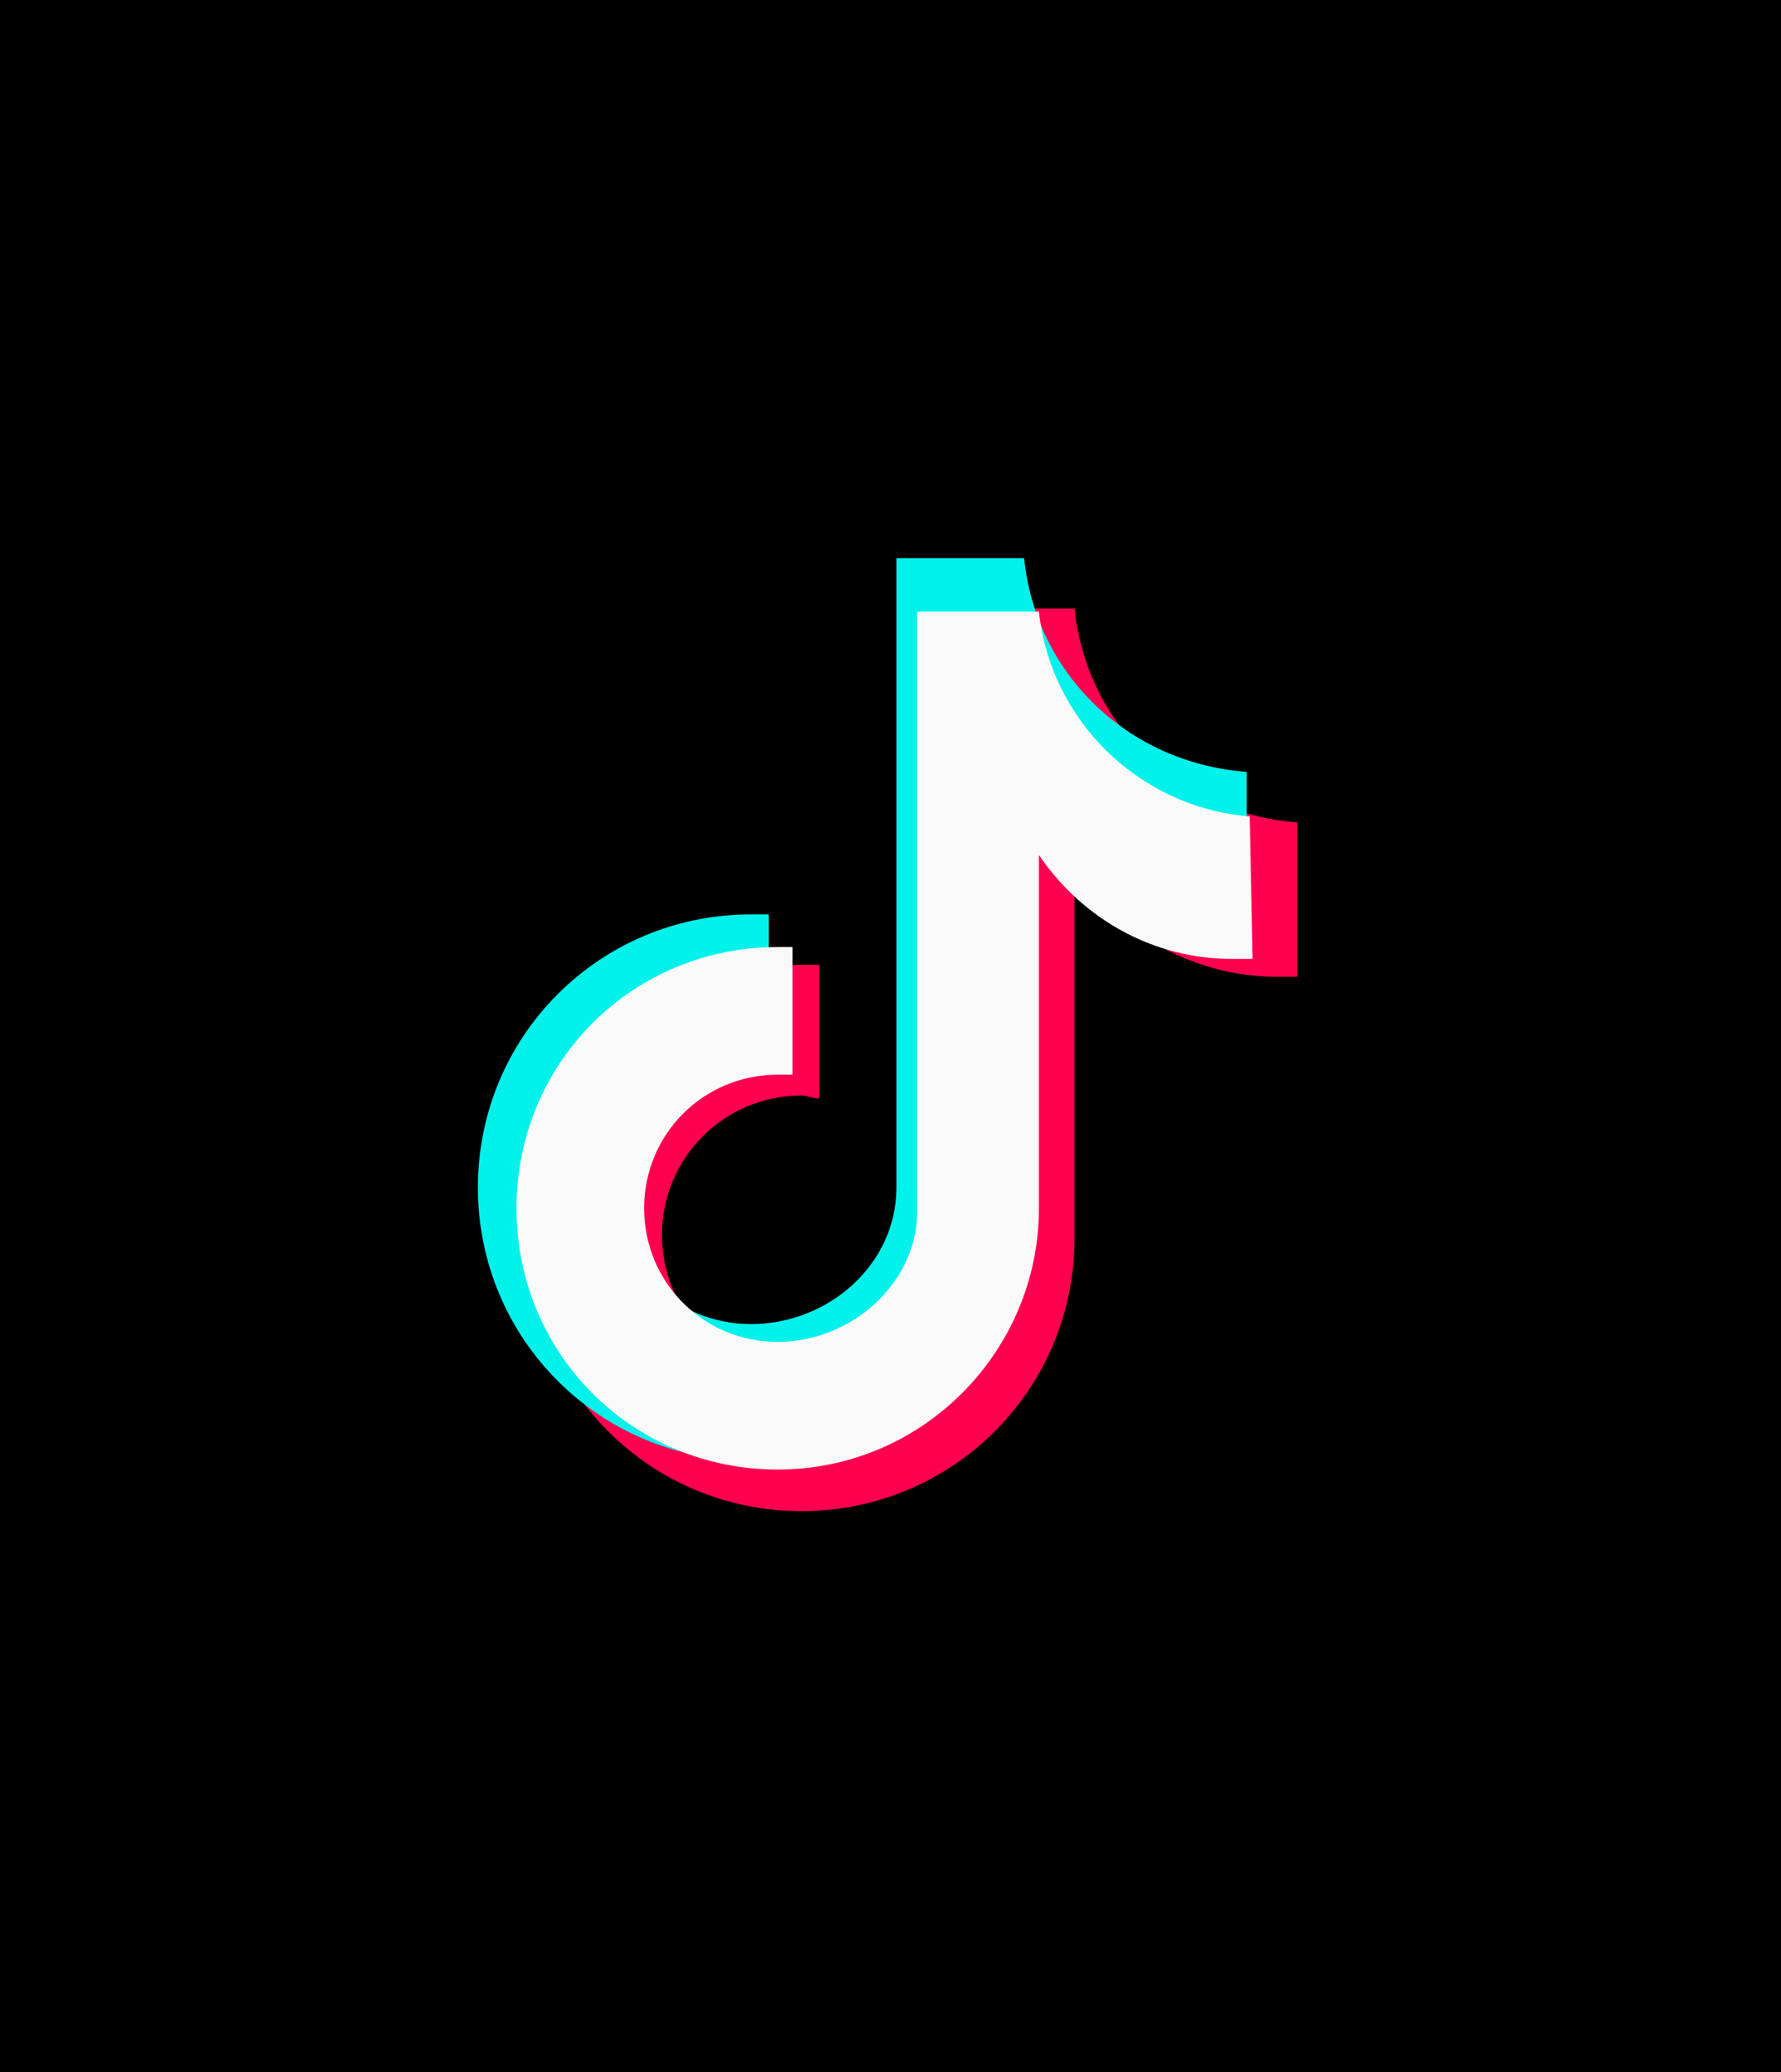
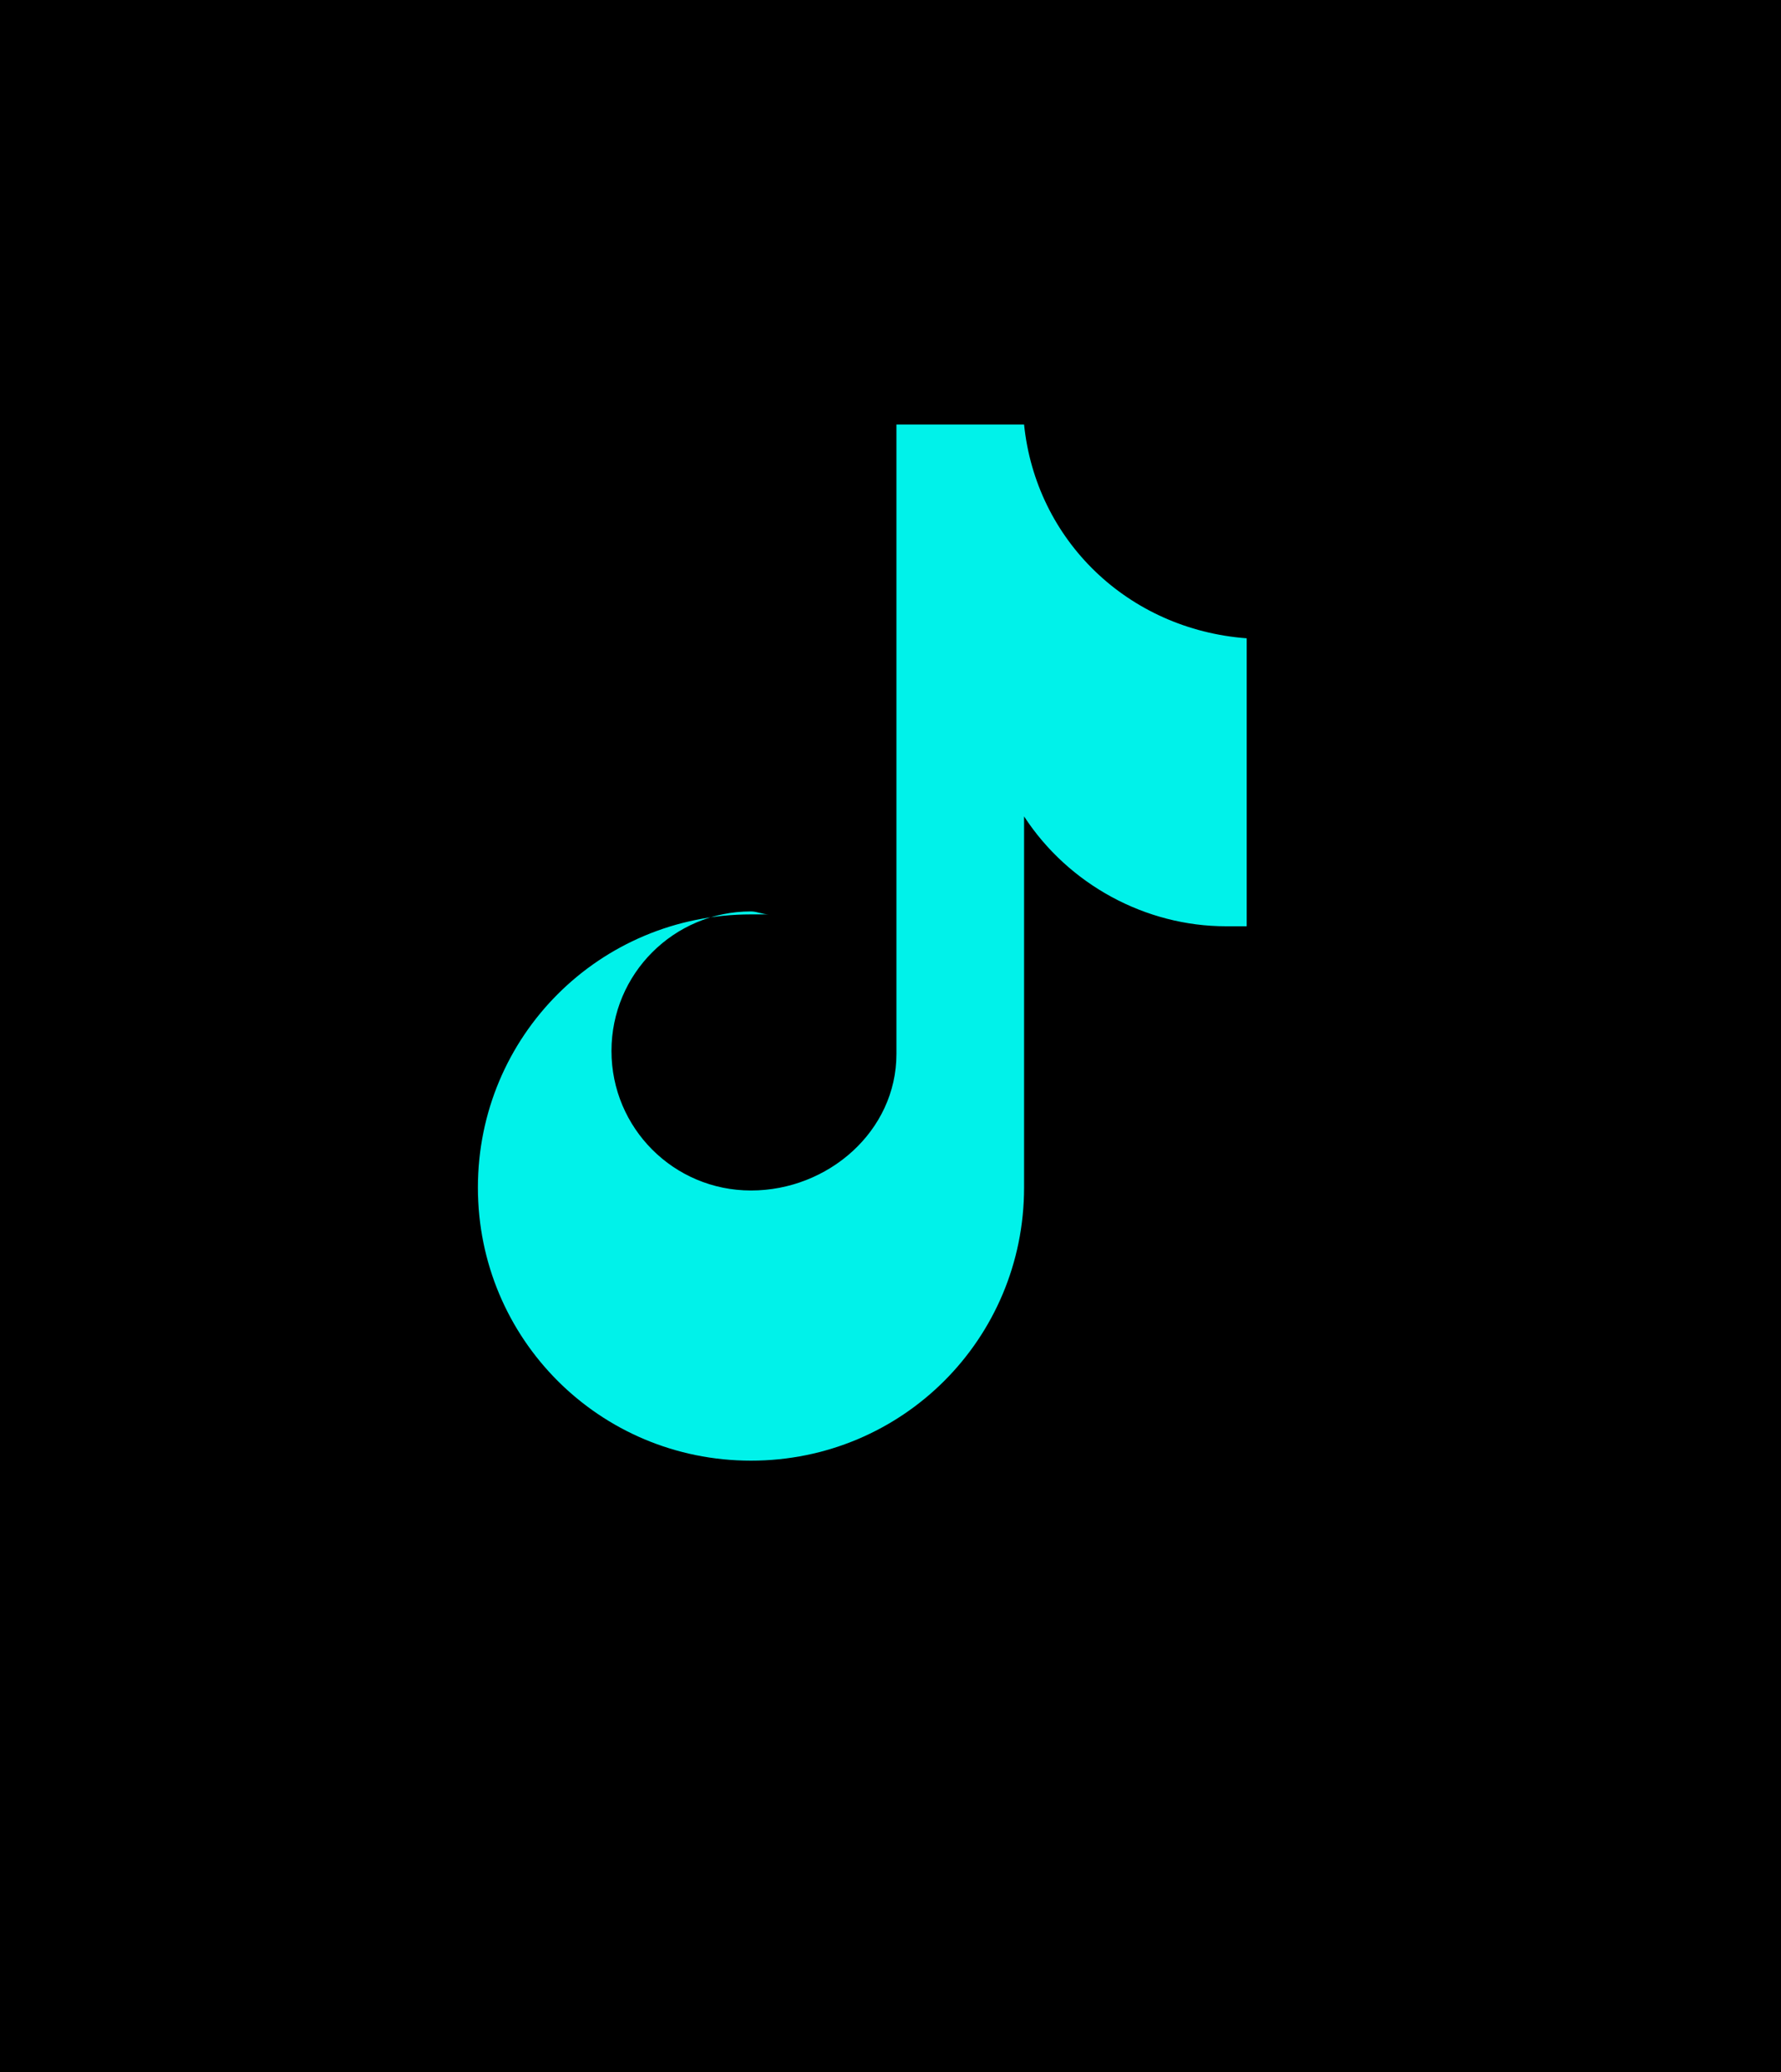
<svg xmlns="http://www.w3.org/2000/svg" version="1.1" id="Layer_1" x="0px" y="0px" viewBox="0 0 60 69.8" style="enable-background:new 0 0 60 69.8;" xml:space="preserve">
  <style type="text/css">
	.st0{fill:#FF0050;}
	.st1{fill:#00F2EA;}
	.st2{fill:#F9F9F9;}
</style>
  <rect width="60" height="69.8" />
  <g>
-     <path class="st0" d="M43.8,32.9c-0.2,0-0.5,0-0.8,0c-2.7,0-5.3-1.4-6.8-3.7v12.5c0,5.1-4.1,9.2-9.2,9.2s-9.2-4.1-9.2-9.2   s4.1-9.2,9.2-9.2l0,0c0.2,0,0.4,0,0.6,0v4.5c-0.2,0-0.4-0.1-0.6-0.1c-2.6,0-4.7,2.1-4.7,4.7s2.1,4.7,4.7,4.7s4.9-2,4.9-4.6l0-21.2   h4.3c0.4,3.9,3.5,6.9,7.5,7.2V32.9" />
-     <path class="st1" d="M42.1,31.2c-0.2,0-0.5,0-0.8,0c-2.7,0-5.3-1.4-6.8-3.7V40c0,5.1-4.1,9.2-9.2,9.2s-9.2-4.1-9.2-9.2   s4.1-9.2,9.2-9.2l0,0c0.2,0,0.4,0,0.6,0v4.5c-0.2,0-0.4-0.1-0.6-0.1c-2.6,0-4.7,2.1-4.7,4.7s2.1,4.7,4.7,4.7s4.9-2,4.9-4.6l0-21.2   h4.3c0.4,3.9,3.5,6.9,7.5,7.2V31.2" />
-     <path class="st2" d="M42.2,32.3c-0.2,0-0.5,0-0.7,0c-2.6,0-5-1.3-6.5-3.5v11.9c0,4.8-3.9,8.8-8.8,8.8s-8.8-3.9-8.8-8.8   s3.9-8.8,8.8-8.8l0,0c0.2,0,0.4,0,0.5,0v4.3c-0.2,0-0.4,0-0.5,0c-2.5,0-4.5,2-4.5,4.5s2,4.5,4.5,4.5s4.7-2,4.7-4.4l0-20.2h4.1   c0.4,3.7,3.4,6.6,7.1,6.9L42.2,32.3" />
+     <path class="st1" d="M42.1,31.2c-0.2,0-0.5,0-0.8,0c-2.7,0-5.3-1.4-6.8-3.7V40c0,5.1-4.1,9.2-9.2,9.2s-9.2-4.1-9.2-9.2   s4.1-9.2,9.2-9.2l0,0c0.2,0,0.4,0,0.6,0c-0.2,0-0.4-0.1-0.6-0.1c-2.6,0-4.7,2.1-4.7,4.7s2.1,4.7,4.7,4.7s4.9-2,4.9-4.6l0-21.2   h4.3c0.4,3.9,3.5,6.9,7.5,7.2V31.2" />
  </g>
</svg>